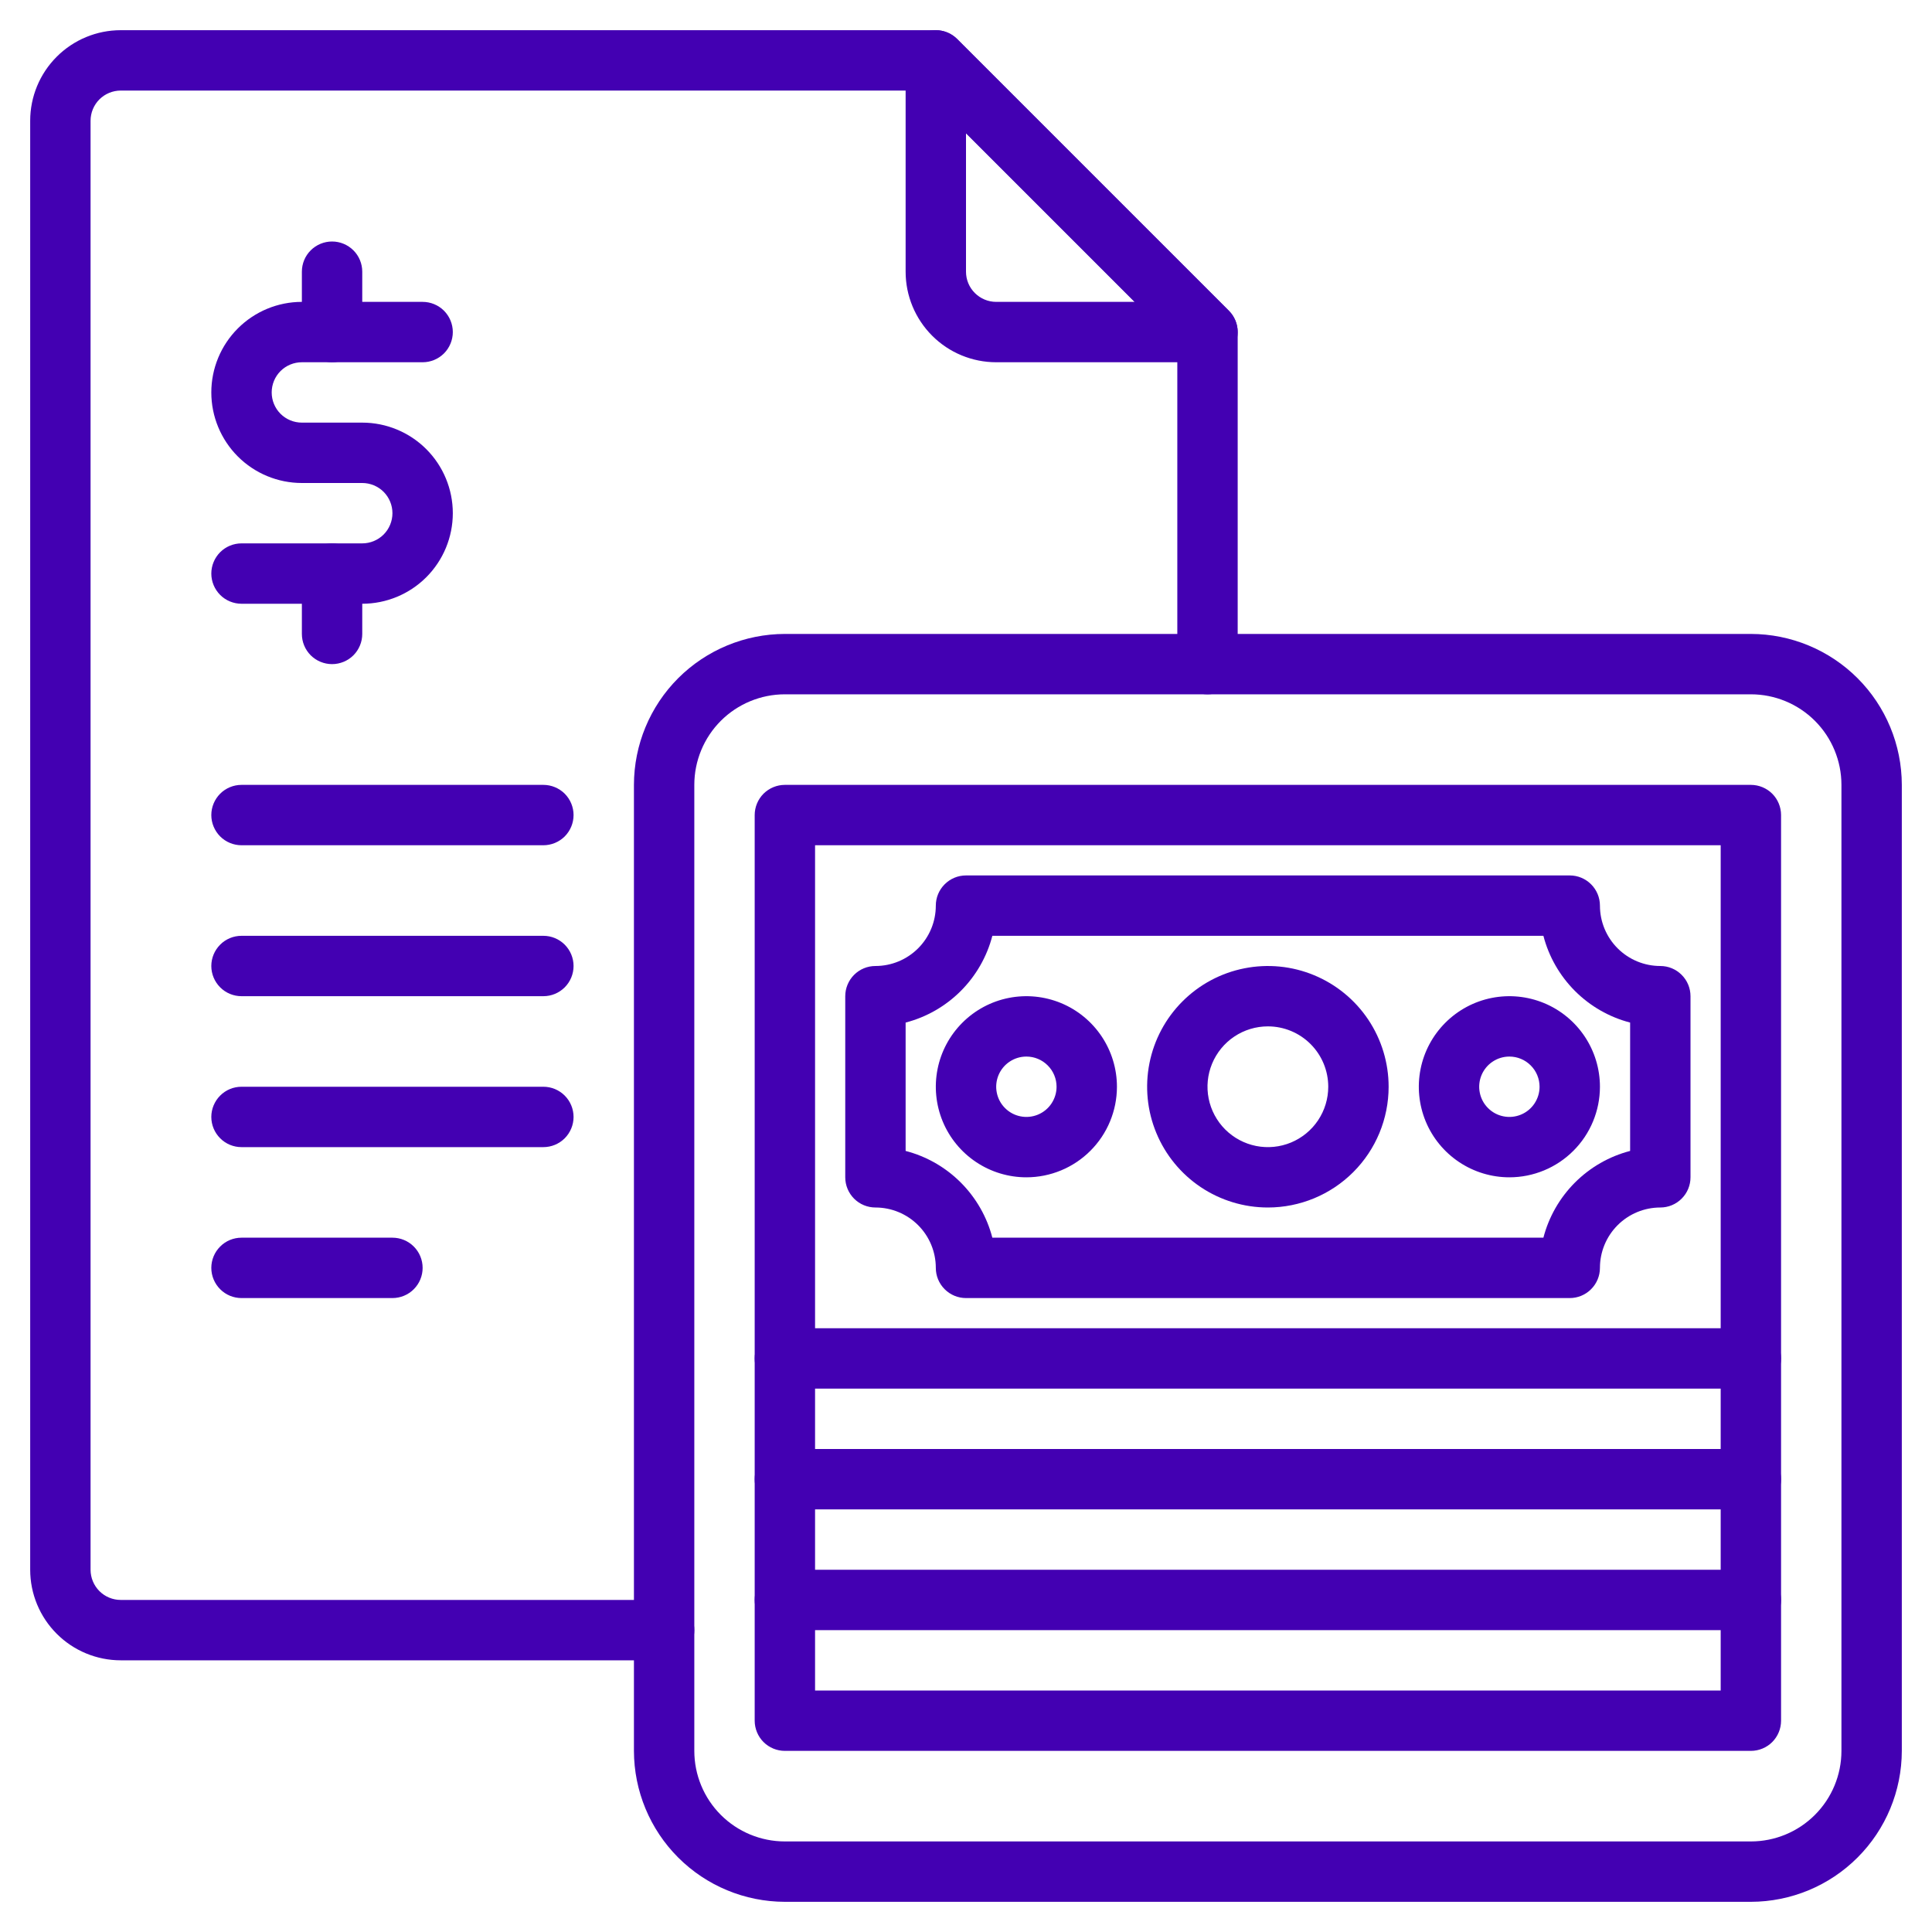
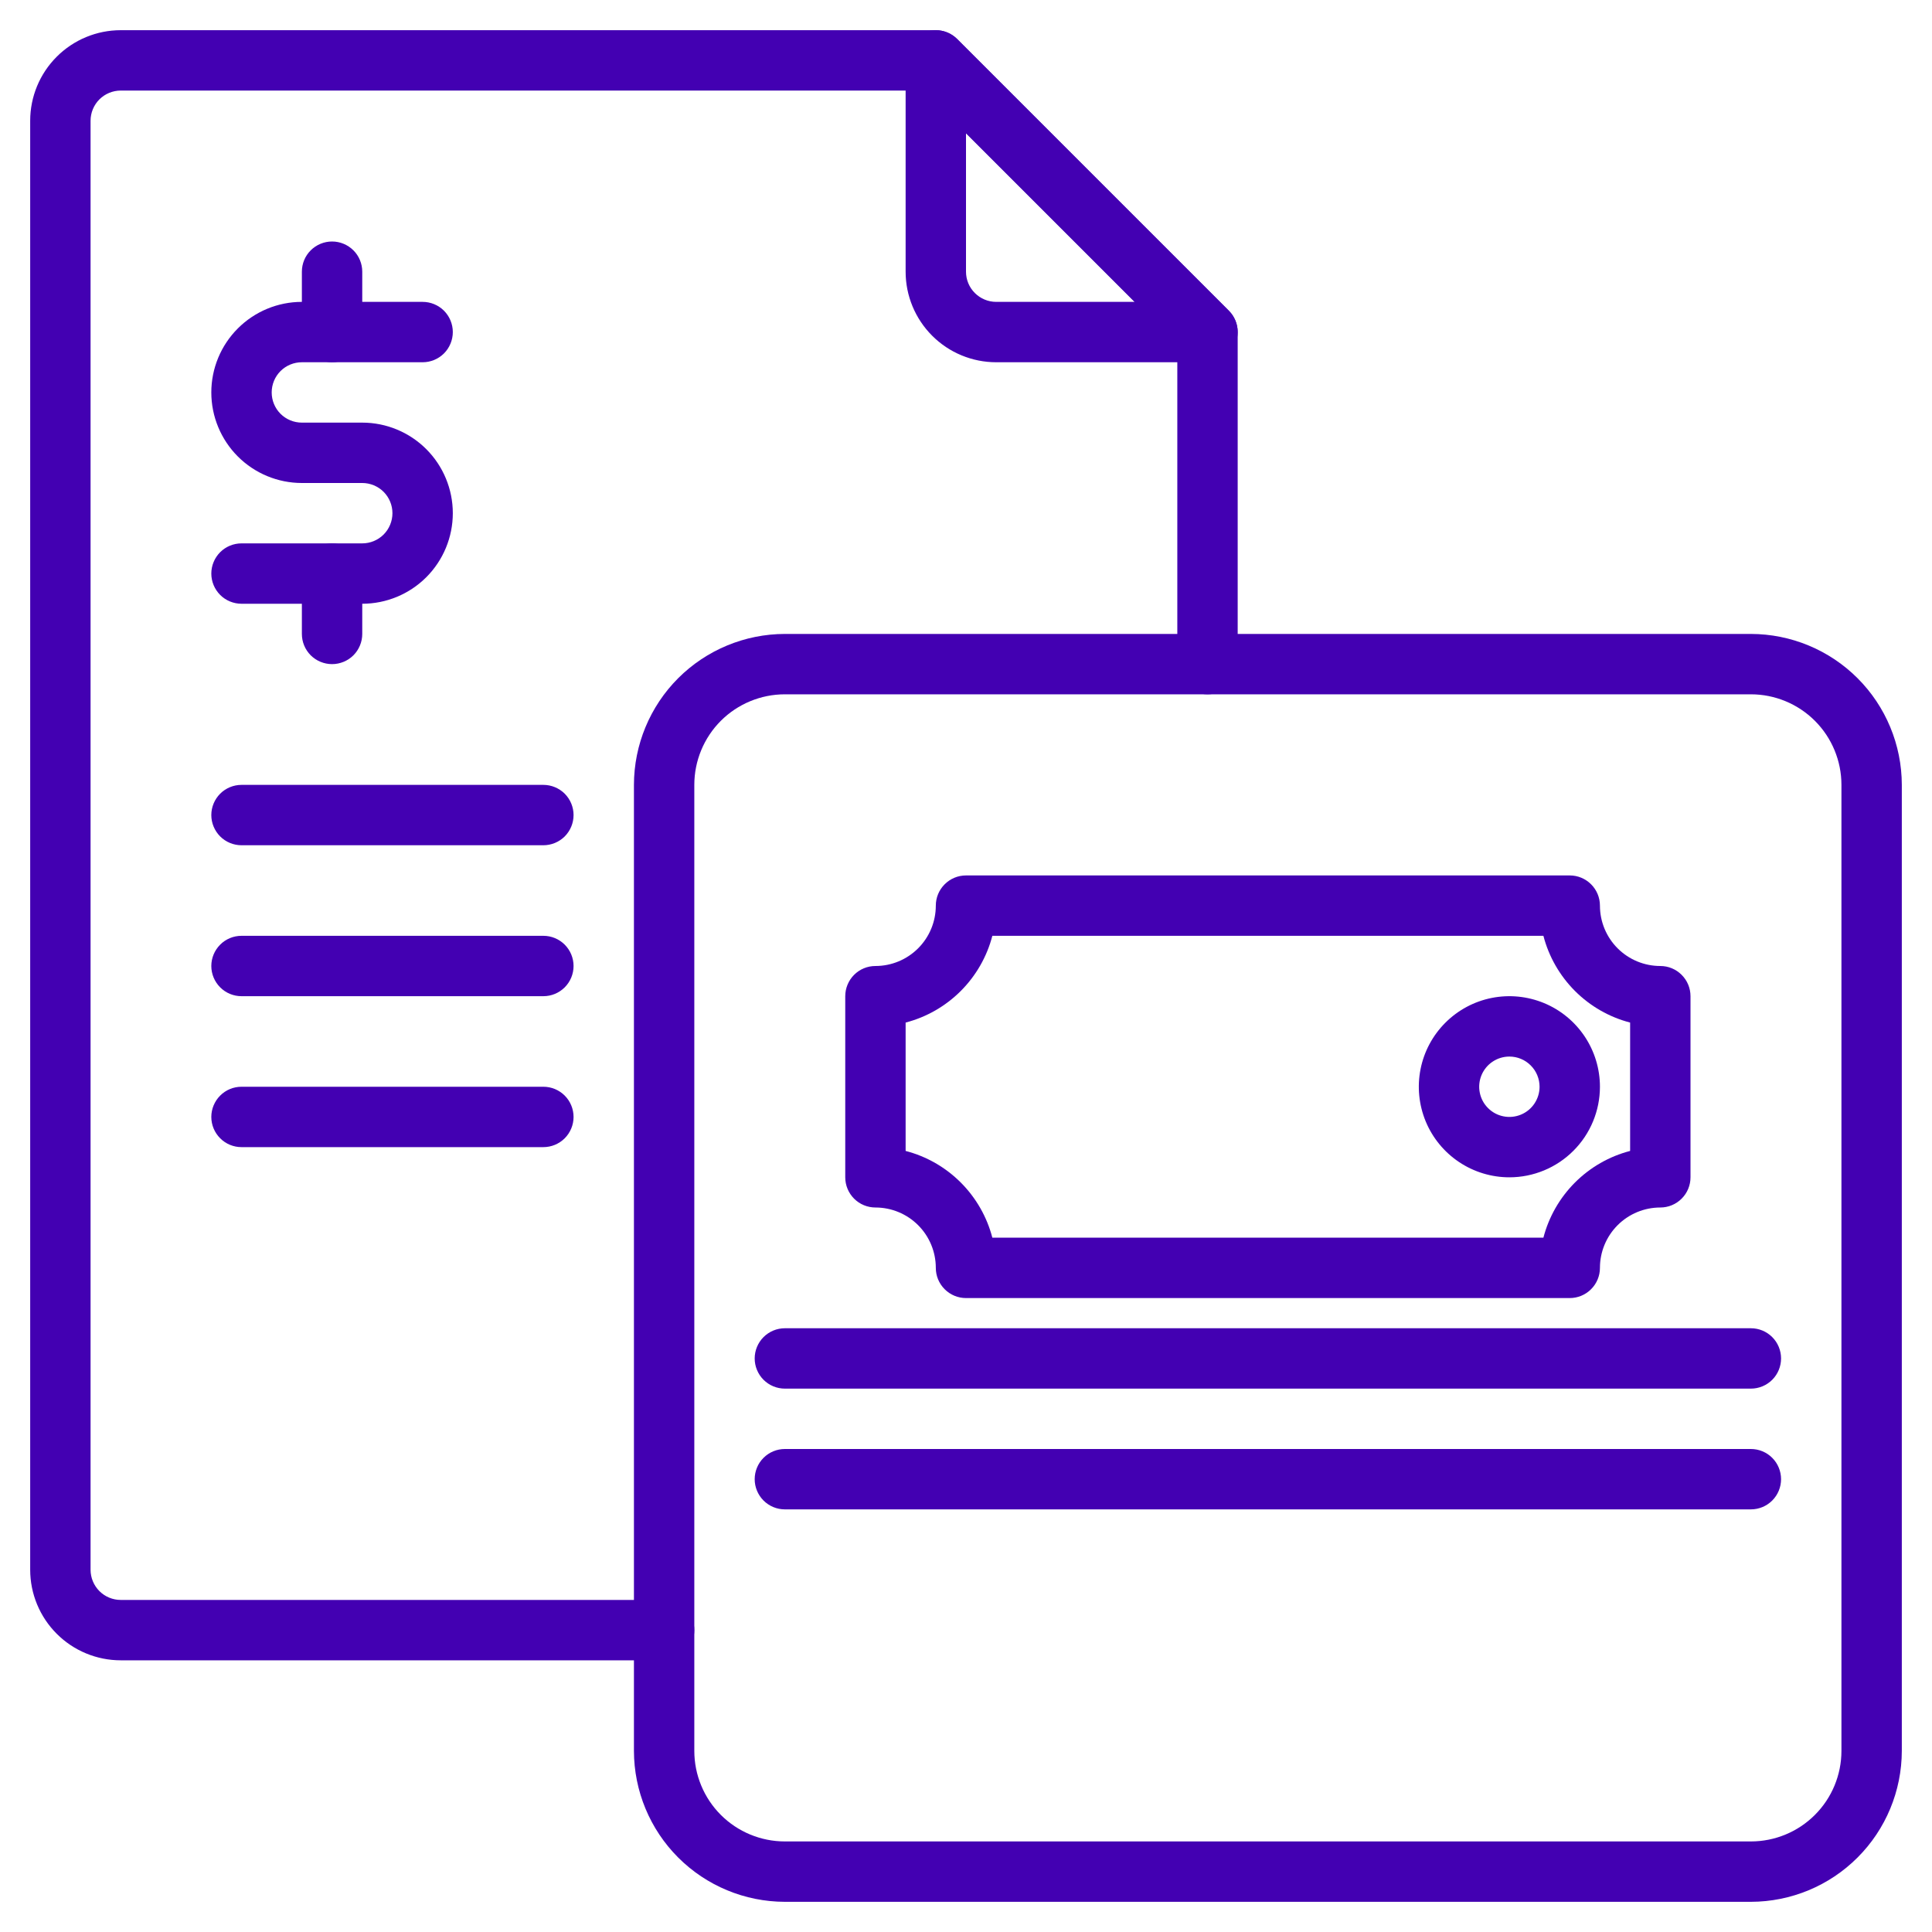
<svg xmlns="http://www.w3.org/2000/svg" width="72" height="72" viewBox="0 0 72 72" fill="none">
-   <path d="M14.625 48.375H9C8.702 48.375 8.415 48.257 8.205 48.045C7.994 47.834 7.875 47.548 7.875 47.25C7.875 46.952 7.994 46.666 8.205 46.455C8.415 46.243 8.702 46.125 9 46.125H14.625C14.923 46.125 15.21 46.243 15.421 46.455C15.632 46.666 15.75 46.952 15.75 47.25C15.75 47.548 15.632 47.834 15.421 48.045C15.21 48.257 14.923 48.375 14.625 48.375Z" fill="#4300B2" />
  <path d="M20.25 31.5H9C8.702 31.5 8.415 31.381 8.205 31.171C7.994 30.959 7.875 30.673 7.875 30.375C7.875 30.077 7.994 29.791 8.205 29.579C8.415 29.369 8.702 29.25 9 29.25H20.25C20.548 29.25 20.834 29.369 21.046 29.579C21.256 29.791 21.375 30.077 21.375 30.375C21.375 30.673 21.256 30.959 21.046 31.171C20.834 31.381 20.548 31.5 20.25 31.5Z" fill="#4300B2" />
  <path d="M20.25 37.125H9C8.702 37.125 8.415 37.007 8.205 36.795C7.994 36.584 7.875 36.298 7.875 36C7.875 35.702 7.994 35.416 8.205 35.205C8.415 34.993 8.702 34.875 9 34.875H20.25C20.548 34.875 20.834 34.993 21.046 35.205C21.256 35.416 21.375 35.702 21.375 36C21.375 36.298 21.256 36.584 21.046 36.795C20.834 37.007 20.548 37.125 20.25 37.125Z" fill="#4300B2" />
  <path d="M20.25 42.75H9C8.702 42.75 8.415 42.632 8.205 42.42C7.994 42.209 7.875 41.923 7.875 41.625C7.875 41.327 7.994 41.041 8.205 40.83C8.415 40.618 8.702 40.5 9 40.5H20.25C20.548 40.5 20.834 40.618 21.046 40.83C21.256 41.041 21.375 41.327 21.375 41.625C21.375 41.923 21.256 42.209 21.046 42.42C20.834 42.632 20.548 42.75 20.25 42.75Z" fill="#4300B2" />
  <path d="M13.5 22.5H9C8.702 22.5 8.415 22.381 8.205 22.171C7.994 21.959 7.875 21.673 7.875 21.375C7.875 21.077 7.994 20.791 8.205 20.579C8.415 20.369 8.702 20.25 9 20.25H13.5C13.798 20.25 14.085 20.131 14.296 19.921C14.507 19.709 14.625 19.423 14.625 19.125C14.625 18.827 14.507 18.541 14.296 18.329C14.085 18.119 13.798 18 13.5 18H11.25C10.355 18 9.496 17.644 8.864 17.012C8.231 16.379 7.875 15.52 7.875 14.625C7.875 13.73 8.231 12.871 8.864 12.239C9.496 11.606 10.355 11.25 11.25 11.25H15.75C16.048 11.25 16.334 11.368 16.546 11.579C16.756 11.79 16.875 12.077 16.875 12.375C16.875 12.673 16.756 12.96 16.546 13.171C16.334 13.382 16.048 13.5 15.75 13.5H11.25C10.952 13.5 10.665 13.618 10.454 13.829C10.243 14.04 10.125 14.327 10.125 14.625C10.125 14.923 10.243 15.21 10.454 15.421C10.665 15.632 10.952 15.75 11.25 15.75H13.5C14.395 15.75 15.254 16.106 15.886 16.738C16.519 17.371 16.875 18.23 16.875 19.125C16.875 20.02 16.519 20.879 15.886 21.512C15.254 22.144 14.395 22.5 13.5 22.5Z" fill="#4300B2" />
  <path d="M12.375 13.5C12.077 13.5 11.79 13.382 11.579 13.171C11.368 12.96 11.25 12.673 11.25 12.375V10.125C11.25 9.827 11.368 9.54 11.579 9.33C11.79 9.119 12.077 9 12.375 9C12.673 9 12.96 9.119 13.171 9.33C13.382 9.54 13.5 9.827 13.5 10.125V12.375C13.5 12.673 13.382 12.96 13.171 13.171C12.96 13.382 12.673 13.5 12.375 13.5Z" fill="#4300B2" />
  <path d="M12.375 24.75C12.077 24.75 11.79 24.631 11.579 24.421C11.368 24.209 11.25 23.923 11.25 23.625V21.375C11.25 21.077 11.368 20.791 11.579 20.579C11.79 20.369 12.077 20.25 12.375 20.25C12.673 20.25 12.96 20.369 13.171 20.579C13.382 20.791 13.5 21.077 13.5 21.375V23.625C13.5 23.923 13.382 24.209 13.171 24.421C12.96 24.631 12.673 24.75 12.375 24.75Z" fill="#4300B2" />
  <path d="M58.5 48.375H36C35.702 48.375 35.416 48.257 35.205 48.045C34.993 47.834 34.875 47.548 34.875 47.25C34.875 46.653 34.638 46.081 34.216 45.659C33.794 45.237 33.222 45 32.625 45C32.327 45 32.041 44.882 31.829 44.67C31.619 44.459 31.5 44.173 31.5 43.875V37.125C31.5 36.827 31.619 36.541 31.829 36.33C32.041 36.118 32.327 36 32.625 36C33.222 36 33.794 35.763 34.216 35.341C34.638 34.919 34.875 34.347 34.875 33.75C34.875 33.452 34.993 33.166 35.205 32.955C35.416 32.743 35.702 32.625 36 32.625H58.5C58.798 32.625 59.084 32.743 59.295 32.955C59.507 33.166 59.625 33.452 59.625 33.75C59.625 34.347 59.862 34.919 60.284 35.341C60.706 35.763 61.278 36 61.875 36C62.173 36 62.459 36.118 62.67 36.33C62.882 36.541 63 36.827 63 37.125V43.875C63 44.173 62.882 44.459 62.67 44.67C62.459 44.882 62.173 45 61.875 45C61.278 45 60.706 45.237 60.284 45.659C59.862 46.081 59.625 46.653 59.625 47.25C59.625 47.548 59.507 47.834 59.295 48.045C59.084 48.257 58.798 48.375 58.5 48.375ZM36.982 46.125H57.518C57.72 45.347 58.127 44.638 58.695 44.069C59.263 43.501 59.972 43.094 60.75 42.892V38.108C59.972 37.906 59.263 37.499 58.695 36.931C58.127 36.362 57.72 35.653 57.518 34.875H36.982C36.78 35.653 36.373 36.362 35.805 36.931C35.237 37.499 34.528 37.906 33.75 38.108V42.892C34.528 43.094 35.237 43.501 35.805 44.069C36.373 44.638 36.78 45.347 36.982 46.125Z" fill="#4300B2" />
-   <path d="M47.25 45C46.36 45 45.49 44.736 44.75 44.242C44.01 43.747 43.433 43.044 43.093 42.222C42.752 41.4 42.663 40.495 42.837 39.622C43.01 38.749 43.439 37.947 44.068 37.318C44.697 36.689 45.499 36.26 46.372 36.087C47.245 35.913 48.15 36.002 48.972 36.343C49.794 36.683 50.497 37.26 50.992 38C51.486 38.74 51.75 39.61 51.75 40.5C51.75 41.694 51.276 42.838 50.432 43.682C49.588 44.526 48.444 45 47.25 45ZM47.25 38.25C46.805 38.25 46.37 38.382 46 38.629C45.63 38.876 45.342 39.228 45.171 39.639C45.001 40.05 44.956 40.502 45.043 40.939C45.13 41.375 45.344 41.776 45.659 42.091C45.974 42.406 46.375 42.62 46.811 42.707C47.248 42.794 47.7 42.749 48.111 42.579C48.522 42.408 48.874 42.12 49.121 41.75C49.368 41.38 49.5 40.945 49.5 40.5C49.5 39.903 49.263 39.331 48.841 38.909C48.419 38.487 47.847 38.25 47.25 38.25Z" fill="#4300B2" />
-   <path d="M65.25 60.75H29.25C28.952 60.75 28.666 60.632 28.454 60.42C28.244 60.209 28.125 59.923 28.125 59.625C28.125 59.327 28.244 59.041 28.454 58.83C28.666 58.618 28.952 58.5 29.25 58.5H65.25C65.548 58.5 65.835 58.618 66.046 58.83C66.257 59.041 66.375 59.327 66.375 59.625C66.375 59.923 66.257 60.209 66.046 60.42C65.835 60.632 65.548 60.75 65.25 60.75Z" fill="#4300B2" />
  <path d="M65.25 56.25H29.25C28.952 56.25 28.666 56.132 28.454 55.92C28.244 55.709 28.125 55.423 28.125 55.125C28.125 54.827 28.244 54.541 28.454 54.33C28.666 54.118 28.952 54 29.25 54H65.25C65.548 54 65.835 54.118 66.046 54.33C66.257 54.541 66.375 54.827 66.375 55.125C66.375 55.423 66.257 55.709 66.046 55.92C65.835 56.132 65.548 56.25 65.25 56.25Z" fill="#4300B2" />
  <path d="M65.25 51.75H29.25C28.952 51.75 28.666 51.632 28.454 51.42C28.244 51.209 28.125 50.923 28.125 50.625C28.125 50.327 28.244 50.041 28.454 49.83C28.666 49.618 28.952 49.5 29.25 49.5H65.25C65.548 49.5 65.835 49.618 66.046 49.83C66.257 50.041 66.375 50.327 66.375 50.625C66.375 50.923 66.257 51.209 66.046 51.42C65.835 51.632 65.548 51.75 65.25 51.75Z" fill="#4300B2" />
  <path d="M24.75 61.875H4.5C3.605 61.875 2.746 61.519 2.114 60.886C1.481 60.254 1.125 59.395 1.125 58.5V4.5C1.125 3.605 1.481 2.746 2.114 2.114C2.746 1.481 3.605 1.125 4.5 1.125H34.875C35.173 1.125 35.459 1.244 35.67 1.455L45.795 11.58C46.006 11.791 46.125 12.077 46.125 12.375V24.75C46.125 25.048 46.007 25.334 45.795 25.546C45.584 25.756 45.298 25.875 45 25.875C44.702 25.875 44.416 25.756 44.205 25.546C43.993 25.334 43.875 25.048 43.875 24.75V12.841L34.409 3.375H4.5C4.202 3.375 3.915 3.494 3.704 3.704C3.494 3.915 3.375 4.202 3.375 4.5V58.5C3.375 58.798 3.494 59.084 3.704 59.295C3.915 59.507 4.202 59.625 4.5 59.625H24.75C25.048 59.625 25.334 59.743 25.546 59.955C25.756 60.166 25.875 60.452 25.875 60.75C25.875 61.048 25.756 61.334 25.546 61.545C25.334 61.757 25.048 61.875 24.75 61.875Z" fill="#4300B2" />
  <path d="M45 13.5H37.125C36.23 13.5 35.371 13.144 34.739 12.511C34.106 11.878 33.75 11.02 33.75 10.125V2.25C33.75 2.027 33.816 1.81 33.94 1.625C34.063 1.44 34.239 1.296 34.444 1.211C34.65 1.125 34.876 1.103 35.094 1.147C35.313 1.19 35.513 1.297 35.67 1.454L45.795 11.579C45.953 11.737 46.06 11.937 46.103 12.155C46.147 12.373 46.124 12.6 46.039 12.805C45.954 13.011 45.81 13.187 45.625 13.31C45.44 13.434 45.222 13.5 45 13.5ZM36 4.966V10.125C36 10.423 36.118 10.709 36.33 10.92C36.541 11.131 36.827 11.25 37.125 11.25H42.284L36 4.966Z" fill="#4300B2" />
  <path d="M65.25 70.875H29.25C27.759 70.873 26.329 70.28 25.274 69.225C24.22 68.171 23.627 66.741 23.625 65.25V29.25C23.627 27.759 24.22 26.329 25.274 25.274C26.329 24.22 27.759 23.627 29.25 23.625H65.25C66.741 23.627 68.171 24.22 69.225 25.274C70.28 26.329 70.873 27.759 70.875 29.25V65.25C70.873 66.741 70.28 68.171 69.225 69.225C68.171 70.28 66.741 70.873 65.25 70.875ZM29.25 25.875C28.355 25.875 27.496 26.231 26.863 26.863C26.231 27.496 25.875 28.355 25.875 29.25V65.25C25.875 66.145 26.231 67.004 26.863 67.636C27.496 68.269 28.355 68.625 29.25 68.625H65.25C66.145 68.625 67.004 68.269 67.636 67.636C68.269 67.004 68.625 66.145 68.625 65.25V29.25C68.625 28.355 68.269 27.496 67.636 26.863C67.004 26.231 66.145 25.875 65.25 25.875H29.25Z" fill="#4300B2" />
-   <path d="M38.25 43.875C37.583 43.875 36.93 43.677 36.375 43.306C35.82 42.935 35.387 42.408 35.132 41.792C34.877 41.175 34.81 40.496 34.94 39.842C35.07 39.187 35.392 38.586 35.864 38.114C36.336 37.642 36.937 37.32 37.592 37.19C38.246 37.06 38.925 37.127 39.542 37.382C40.158 37.637 40.685 38.07 41.056 38.625C41.427 39.18 41.625 39.833 41.625 40.5C41.625 41.395 41.269 42.254 40.636 42.886C40.004 43.519 39.145 43.875 38.25 43.875ZM38.25 39.375C38.028 39.375 37.81 39.441 37.625 39.565C37.44 39.688 37.296 39.864 37.211 40.069C37.126 40.275 37.103 40.501 37.147 40.719C37.19 40.938 37.297 41.138 37.455 41.295C37.612 41.453 37.812 41.56 38.031 41.603C38.249 41.647 38.475 41.624 38.681 41.539C38.886 41.454 39.062 41.31 39.185 41.125C39.309 40.94 39.375 40.722 39.375 40.5C39.375 40.202 39.257 39.916 39.045 39.705C38.834 39.493 38.548 39.375 38.25 39.375Z" fill="#4300B2" />
  <path d="M56.25 43.875C55.583 43.875 54.93 43.677 54.375 43.306C53.82 42.935 53.387 42.408 53.132 41.792C52.877 41.175 52.81 40.496 52.94 39.842C53.07 39.187 53.392 38.586 53.864 38.114C54.336 37.642 54.937 37.32 55.592 37.19C56.246 37.06 56.925 37.127 57.542 37.382C58.158 37.637 58.685 38.07 59.056 38.625C59.427 39.18 59.625 39.833 59.625 40.5C59.625 41.395 59.269 42.254 58.636 42.886C58.004 43.519 57.145 43.875 56.25 43.875ZM56.25 39.375C56.028 39.375 55.81 39.441 55.625 39.565C55.44 39.688 55.296 39.864 55.211 40.069C55.126 40.275 55.103 40.501 55.147 40.719C55.19 40.938 55.297 41.138 55.455 41.295C55.612 41.453 55.812 41.56 56.031 41.603C56.249 41.647 56.475 41.624 56.681 41.539C56.886 41.454 57.062 41.31 57.185 41.125C57.309 40.94 57.375 40.722 57.375 40.5C57.375 40.202 57.257 39.916 57.045 39.705C56.834 39.493 56.548 39.375 56.25 39.375Z" fill="#4300B2" />
-   <path d="M65.25 65.25H29.25C28.952 65.25 28.666 65.132 28.454 64.921C28.244 64.71 28.125 64.423 28.125 64.125V30.375C28.125 30.077 28.244 29.791 28.454 29.579C28.666 29.369 28.952 29.25 29.25 29.25H65.25C65.548 29.25 65.835 29.369 66.046 29.579C66.257 29.791 66.375 30.077 66.375 30.375V64.125C66.375 64.423 66.257 64.71 66.046 64.921C65.835 65.132 65.548 65.25 65.25 65.25ZM30.375 63H64.125V31.5H30.375V63Z" fill="#4300B2" />
</svg>